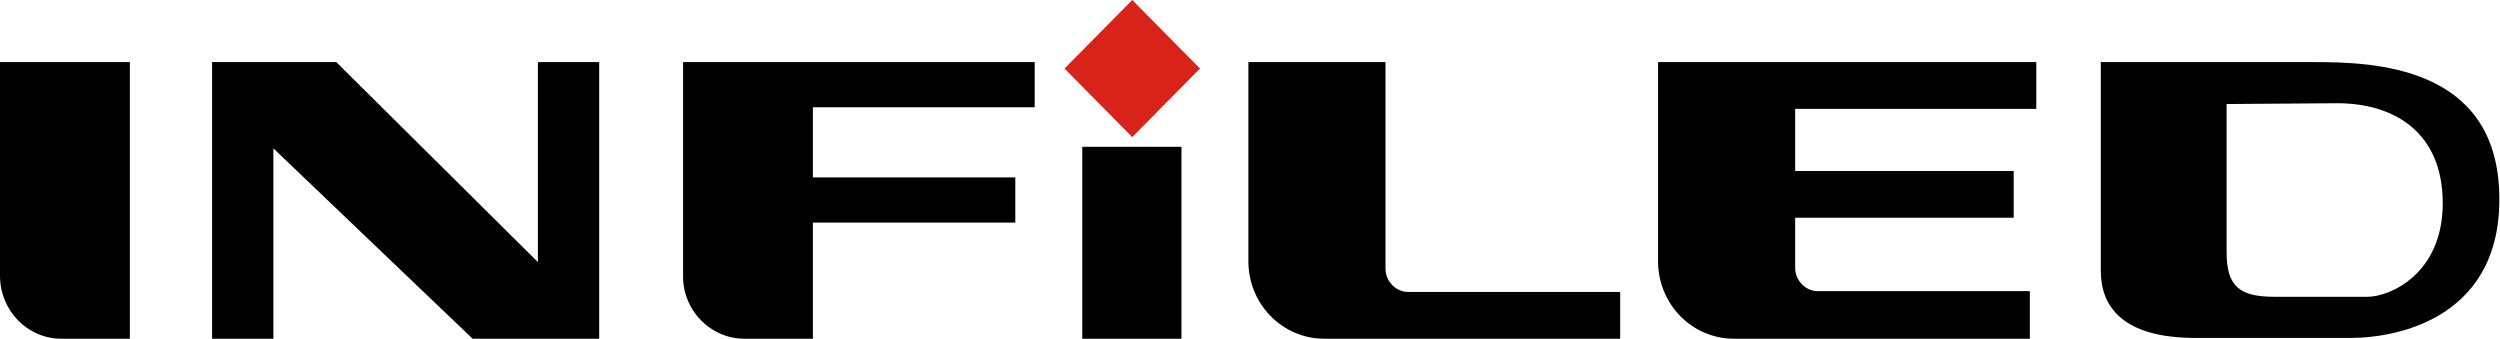
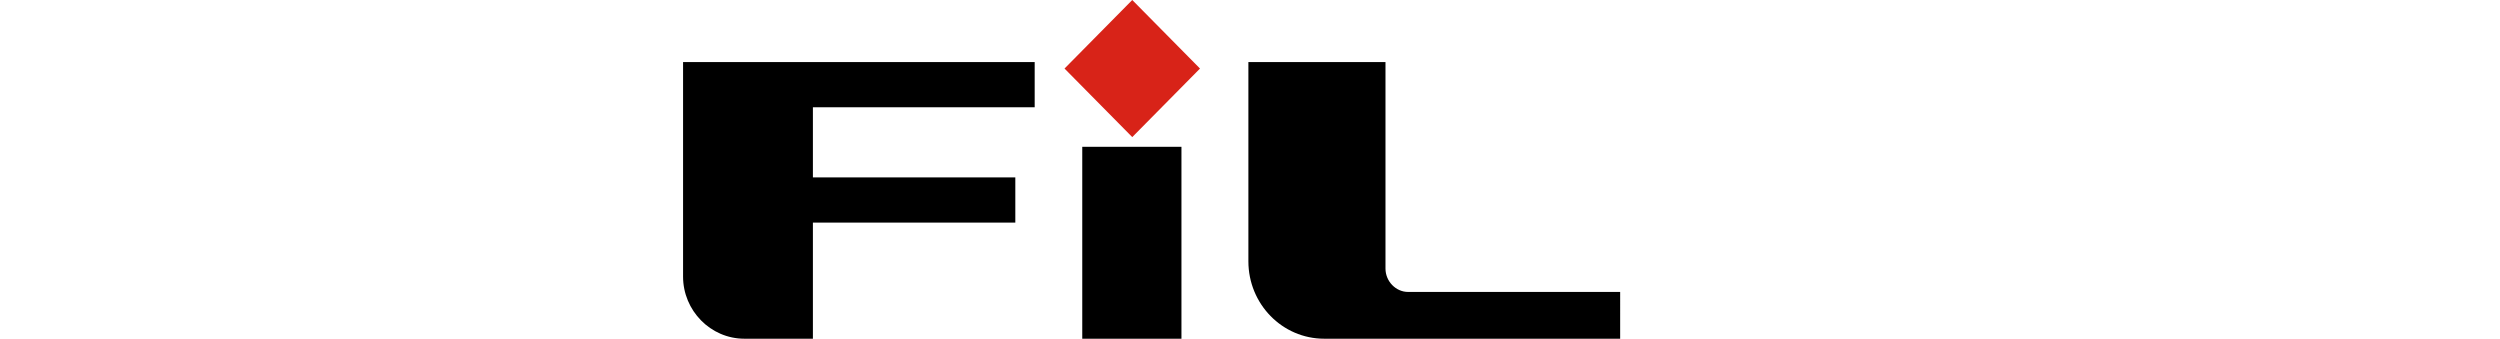
<svg xmlns="http://www.w3.org/2000/svg" version="1.1" id="Calque_1" x="0px" y="0px" viewBox="0 0 310 42" style="enable-background:new 0 0 310 42;" xml:space="preserve">
  <style type="text/css">
	.st0{fill-rule:evenodd;clip-rule:evenodd;}
	.st1{fill-rule:evenodd;clip-rule:evenodd;fill:#D82318;}
</style>
  <g>
    <g>
-       <path class="st0" d="M16.1,7.7V42H7.6C3.4,42,0,38.5,0,34.2V7.7H16.1z" />
-     </g>
+       </g>
    <g>
-       <path class="st0" d="M33.9,18.4V42h-7.6V7.7c5.1,0,10.3,0,15.4,0l25,24.8V7.7h7.6V42h-0.6l0,0H58.6L33.9,18.4z" />
-     </g>
+       </g>
    <g>
      <path class="st0" d="M100.8,13.3V22h25.1v5.6h-25.1V42h-8.5c-4.2,0-7.6-3.5-7.6-7.7V7.7h10.6h5.5h27.5v5.6    C128.2,13.3,100.8,13.3,100.8,13.3z" />
    </g>
    <g>
      <rect x="134.2" y="18.2" class="st0" width="12.3" height="23.8" />
    </g>
    <g>
      <polygon class="st1" points="140.4,0 148.8,8.5 140.4,17 132,8.5   " />
    </g>
    <g>
      <path class="st0" d="M171.8,7.7v25.6c0,1.6,1.3,2.9,2.8,2.9h26.3V42h-36.7c-5.2,0-9.4-4.3-9.4-9.6V7.7H171.8z" />
    </g>
    <g>
-       <path class="st0" d="M222.6,13.5v7.7h27.1v5.8h-27.1v6.2c0,1.6,1.3,2.9,2.8,2.9h26.3V42H215c-5.2,0-9.4-4.3-9.4-9.6V7.7    c15.6,0,31.3,0,46.9,0v5.8C252.6,13.5,222.6,13.5,222.6,13.5z" />
-     </g>
+       </g>
    <g>
      <g>
-         <path class="st0" d="M260.5,7.7c0,0,0,21.5,0,25.9c0,4.4,2.7,8.3,11.7,8.3c9,0,13.2,0,19.3,0c6.1,0,19-2.7,18.4-18.2     c-0.6-15.5-15.5-16-22.9-16C279.8,7.7,260.5,7.7,260.5,7.7L260.5,7.7z M276.1,12.9l13.7-0.1c7.2,0,13.1,3.7,13.1,12.4     c0,8.8-6.6,11.6-9.3,11.6H282c-4.3,0-5.9-1.3-5.9-5.5L276.1,12.9L276.1,12.9z" />
-       </g>
+         </g>
    </g>
  </g>
</svg>